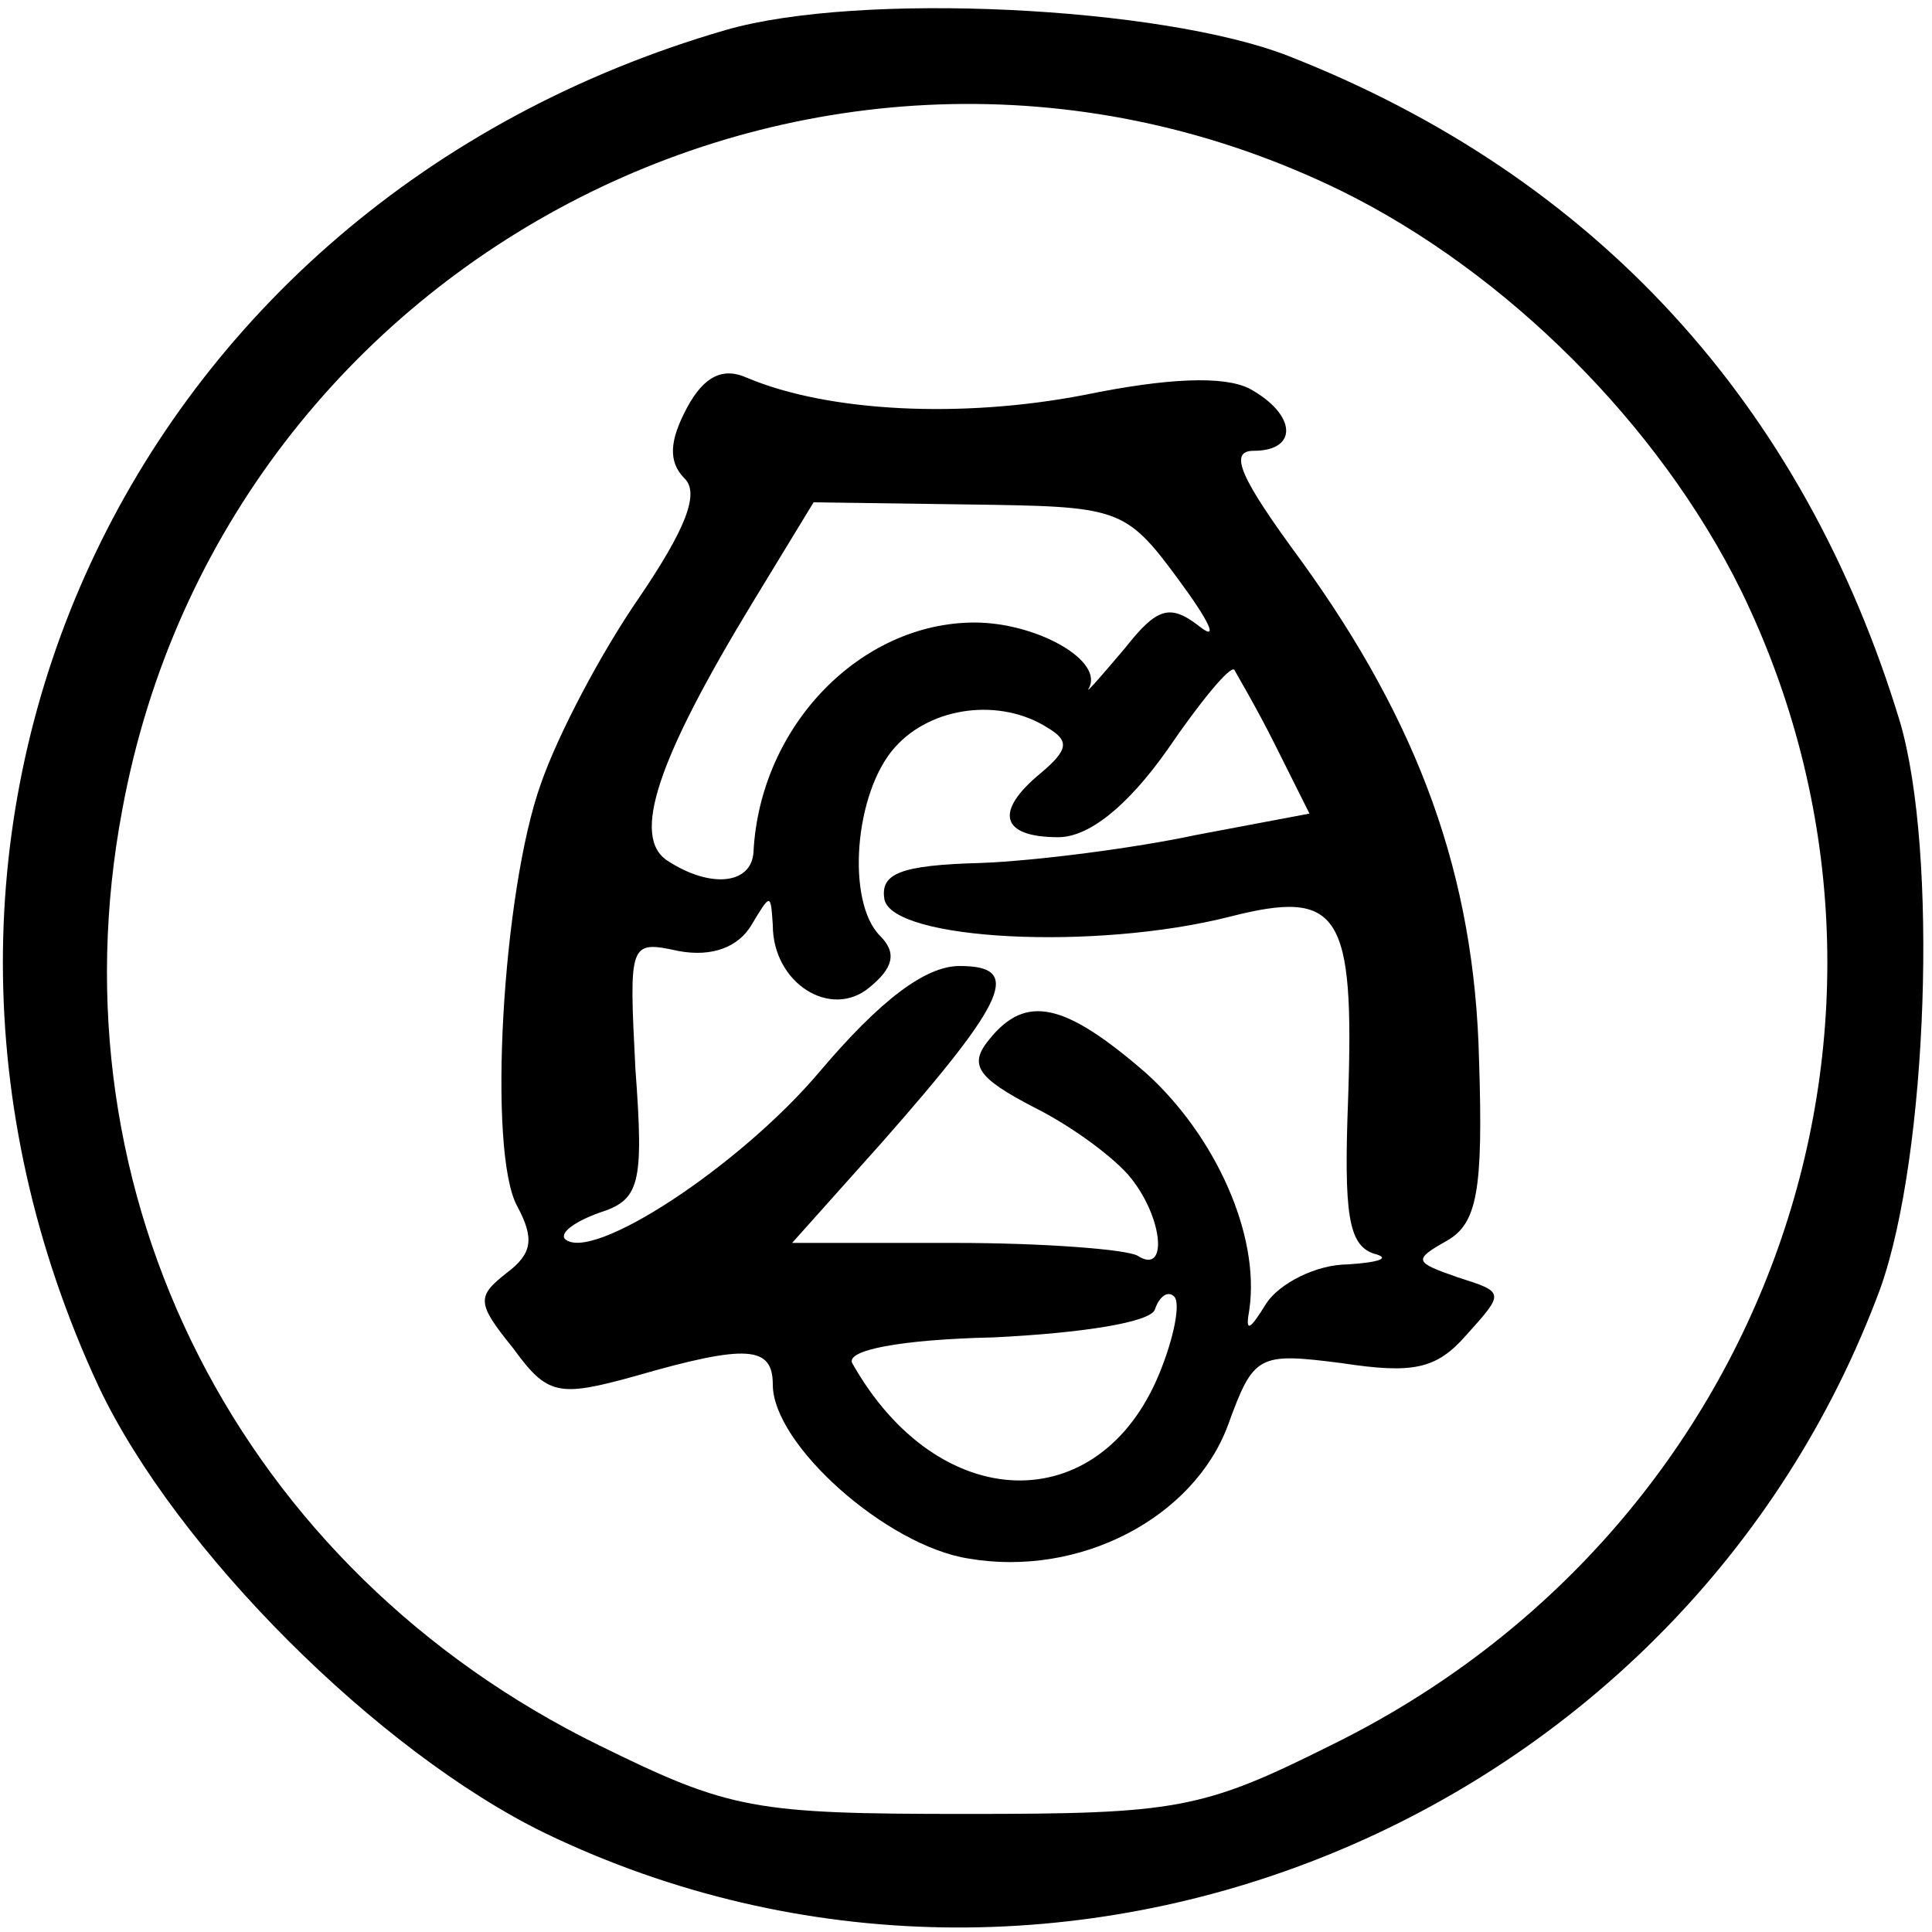
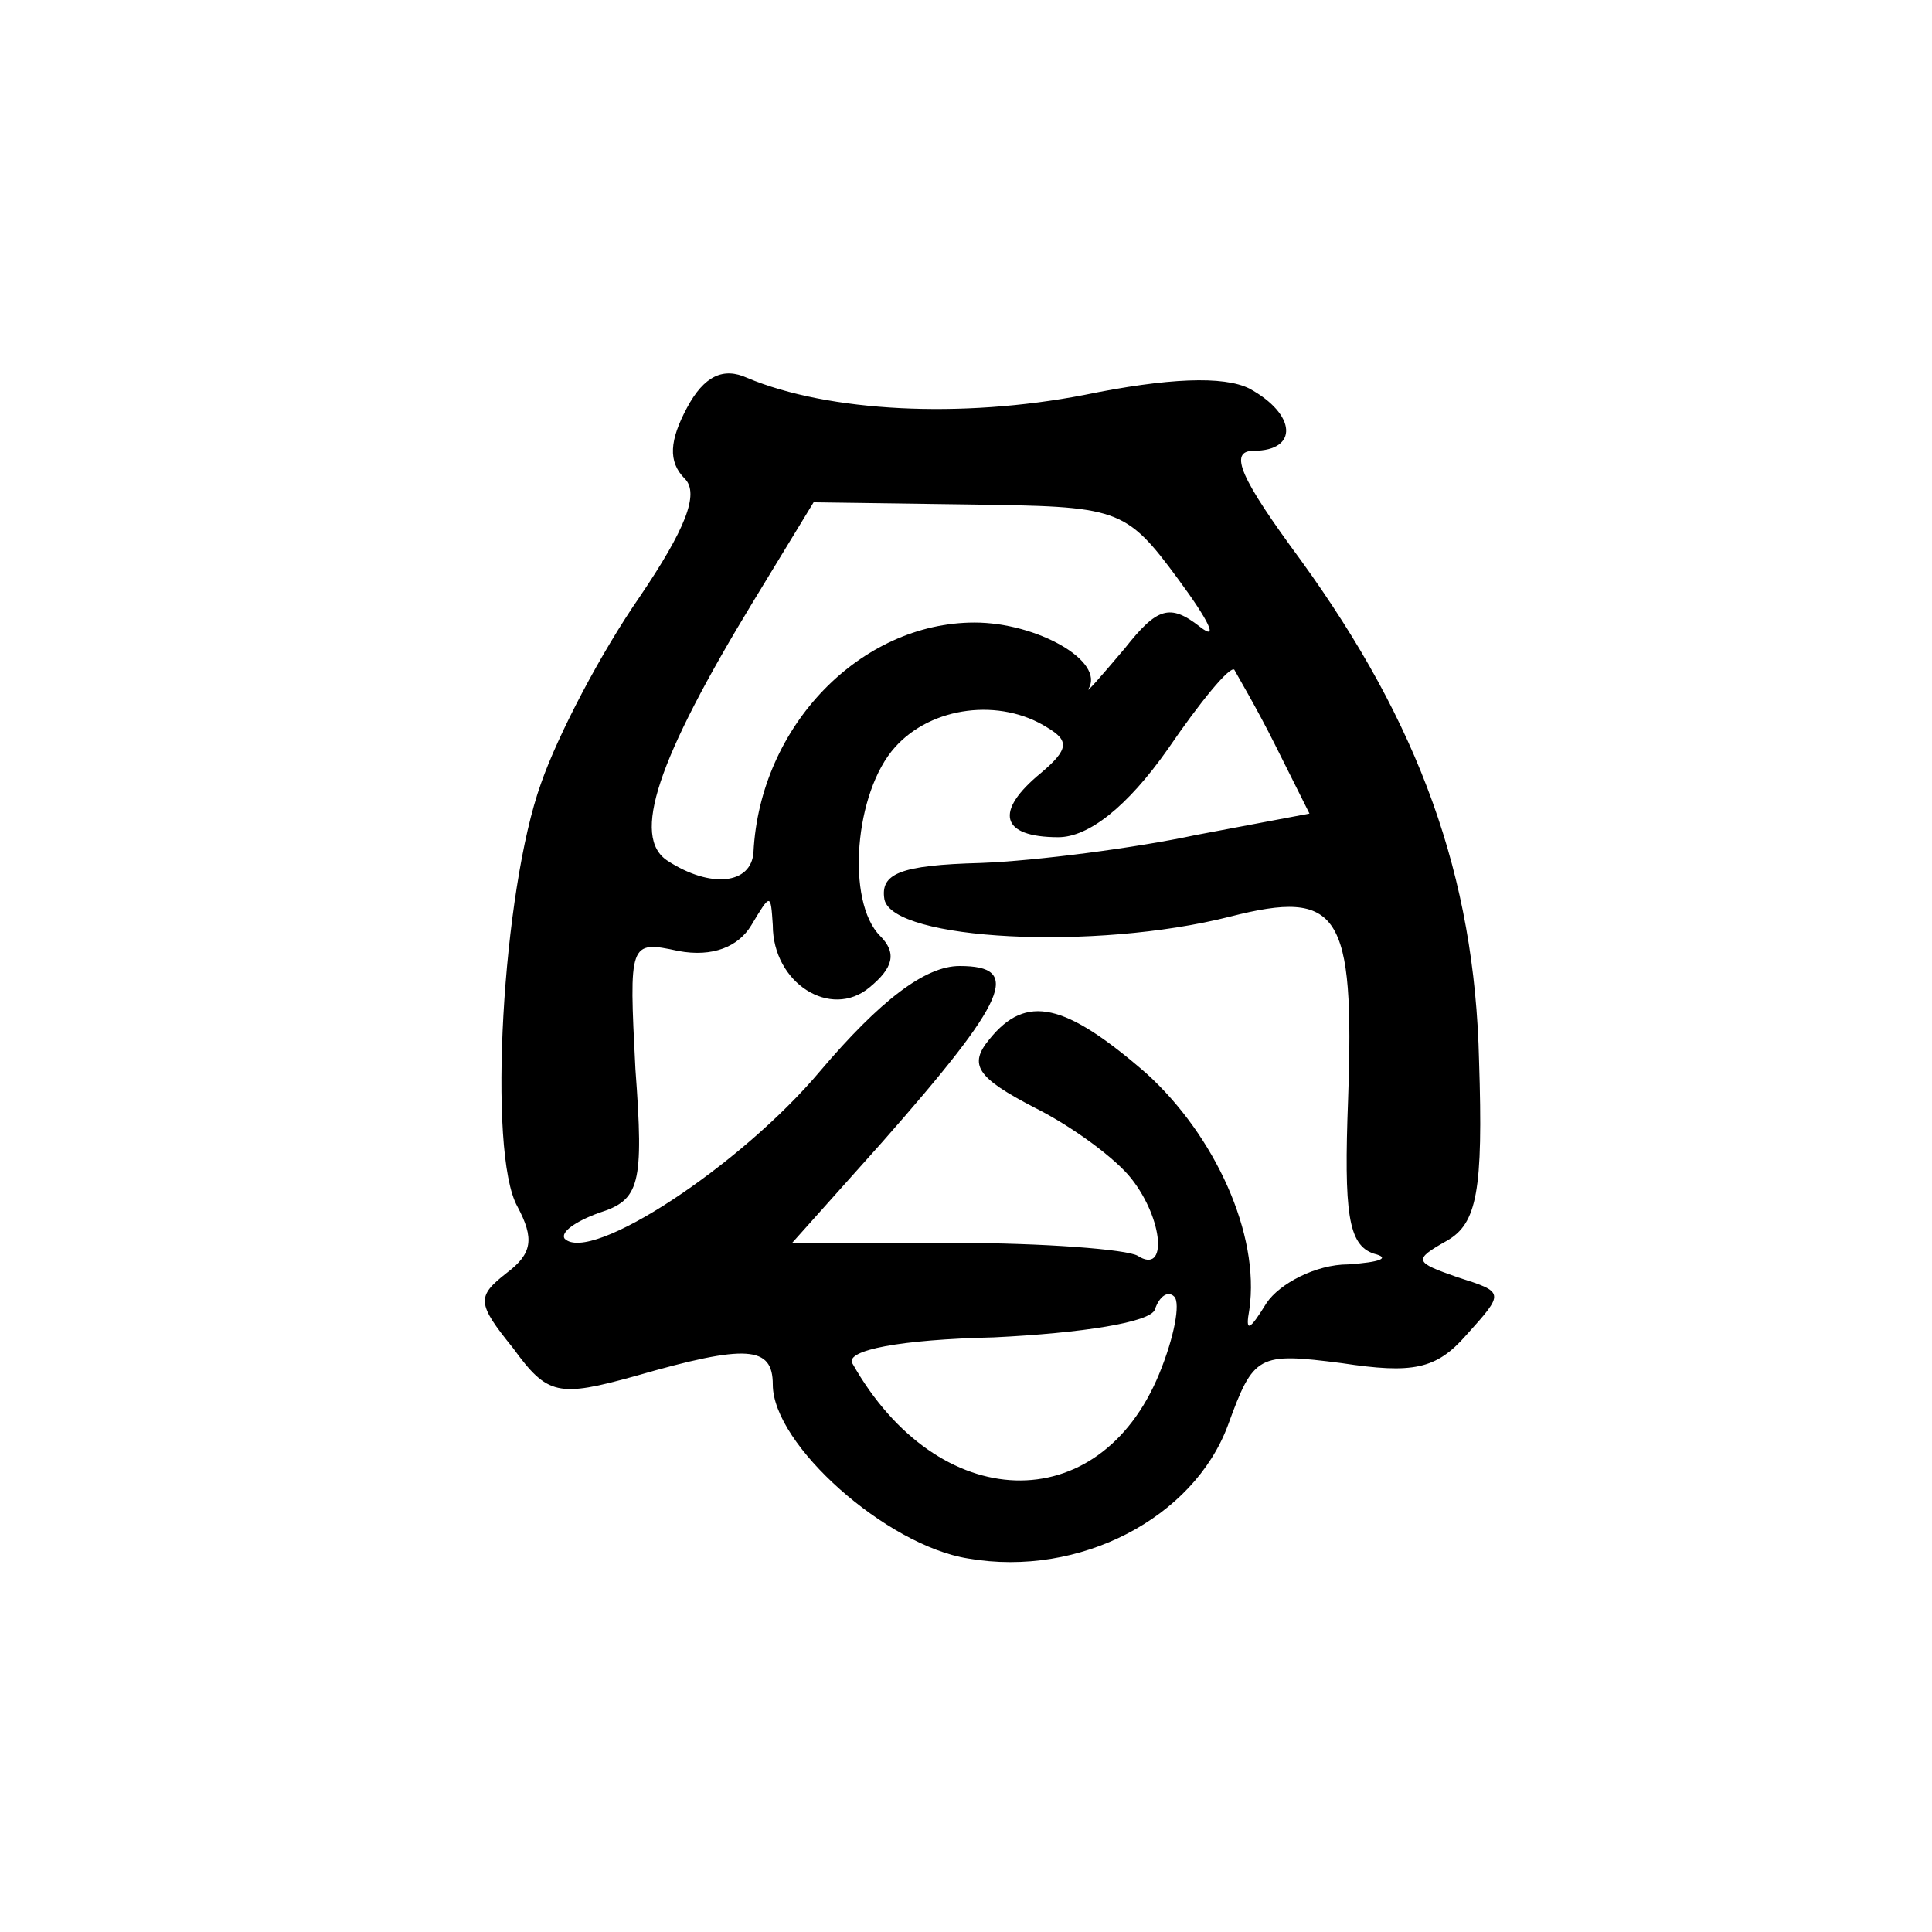
<svg xmlns="http://www.w3.org/2000/svg" version="1.0" width="90pt" height="90pt" viewBox="0 0 90 90" preserveAspectRatio="xMidYMid meet">
  <g transform="translate(0,90) scale(0.1,-0.1)" fill="#000000" stroke="none">
-     <path d="M338 886 c-279 -81 -413 -372 -292 -632 36 -76 130 -170 208 -208 239 -115 530 5 622 254 22 62 27 203 9 264 -45 148 -142 254 -285 310 -59 23 -200 30 -262 12z m287 -75 c77 -38 148 -109 186 -186 97 -199 13 -438 -191 -538 -60 -30 -72 -32 -170 -32 -99 0 -110 2 -171 32 -167 82 -256 256 -222 436 48 260 331 404 568 288z" />
    <path d="M320 710 c-8 -15 -9 -25 -1 -33 7 -7 0 -24 -21 -55 -18 -26 -38 -64 -46 -87 -18 -50 -25 -172 -11 -197 8 -15 7 -22 -5 -31 -14 -11 -14 -14 3 -35 16 -22 21 -23 57 -13 52 15 64 14 64 -4 0 -28 53 -75 91 -81 52 -9 105 19 121 62 12 33 14 34 53 29 33 -5 44 -3 58 13 18 20 18 20 -4 27 -20 7 -21 8 -5 17 14 8 17 23 15 84 -2 86 -28 157 -83 233 -28 38 -34 51 -22 51 21 0 20 17 -2 29 -12 6 -38 5 -77 -3 -57 -11 -119 -8 -157 8 -11 5 -20 1 -28 -14z m229 -80 c14 -19 19 -29 10 -22 -14 11 -20 9 -35 -10 -11 -13 -18 -21 -17 -19 8 13 -24 31 -53 31 -53 0 -100 -48 -103 -107 -1 -15 -20 -17 -40 -4 -17 11 -5 47 40 121 l28 46 72 -1 c70 -1 73 -1 98 -35z m45 -77 l16 -32 -53 -10 c-28 -6 -74 -12 -100 -13 -38 -1 -47 -5 -45 -17 4 -19 98 -24 161 -8 51 13 58 2 55 -85 -2 -53 0 -68 12 -72 8 -2 3 -4 -12 -5 -15 0 -32 -9 -38 -18 -8 -13 -10 -14 -8 -3 5 35 -16 81 -48 110 -38 33 -56 37 -73 16 -10 -12 -6 -18 21 -32 18 -9 38 -24 45 -33 15 -19 17 -45 3 -36 -5 3 -44 6 -85 6 l-76 0 42 47 c59 67 65 82 36 82 -16 0 -37 -16 -65 -49 -37 -44 -107 -90 -119 -78 -2 3 5 8 16 12 19 6 21 13 17 67 -3 59 -3 60 20 55 16 -3 28 2 34 12 9 15 9 15 10 0 0 -27 27 -44 45 -29 11 9 13 16 5 24 -16 16 -12 67 7 88 17 19 49 23 71 9 10 -6 10 -10 -3 -21 -22 -18 -19 -30 8 -30 14 0 32 14 51 41 15 22 29 39 31 37 1 -2 10 -17 19 -35z m-54 -293 c-28 -68 -103 -66 -143 5 -3 6 22 11 66 12 41 2 73 7 75 13 2 6 6 9 9 6 3 -3 0 -19 -7 -36z" />
  </g>
</svg>